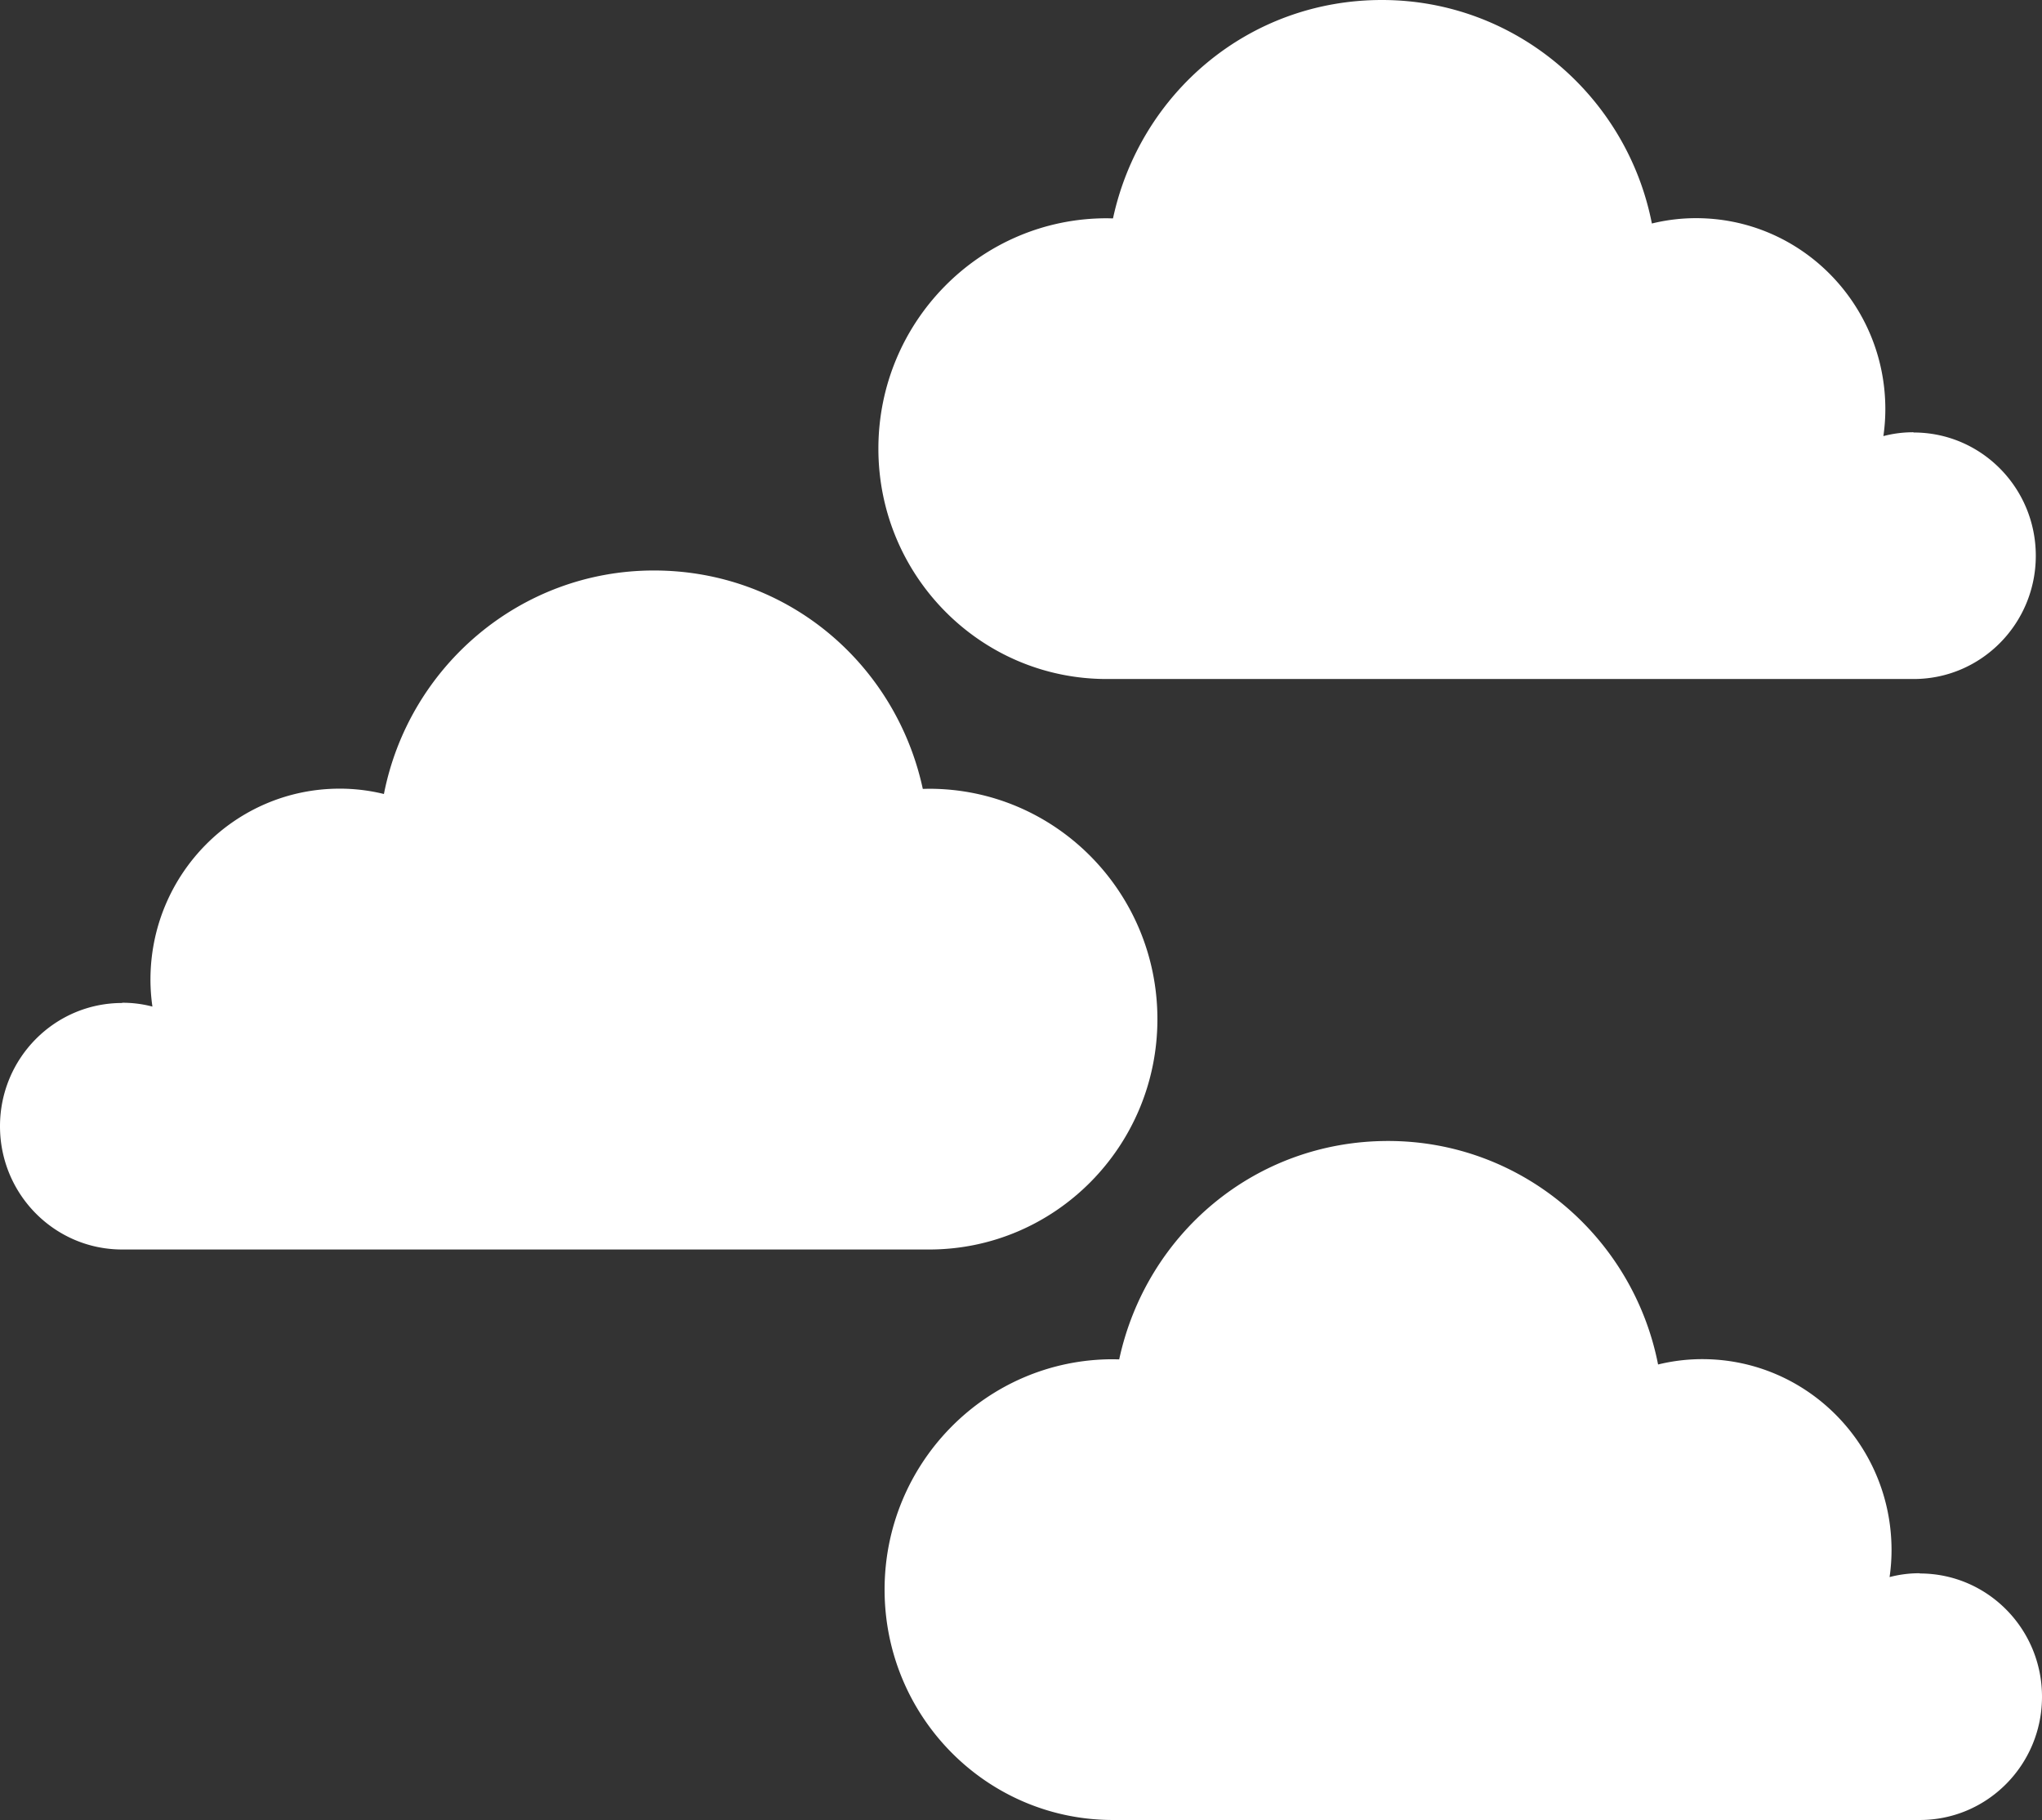
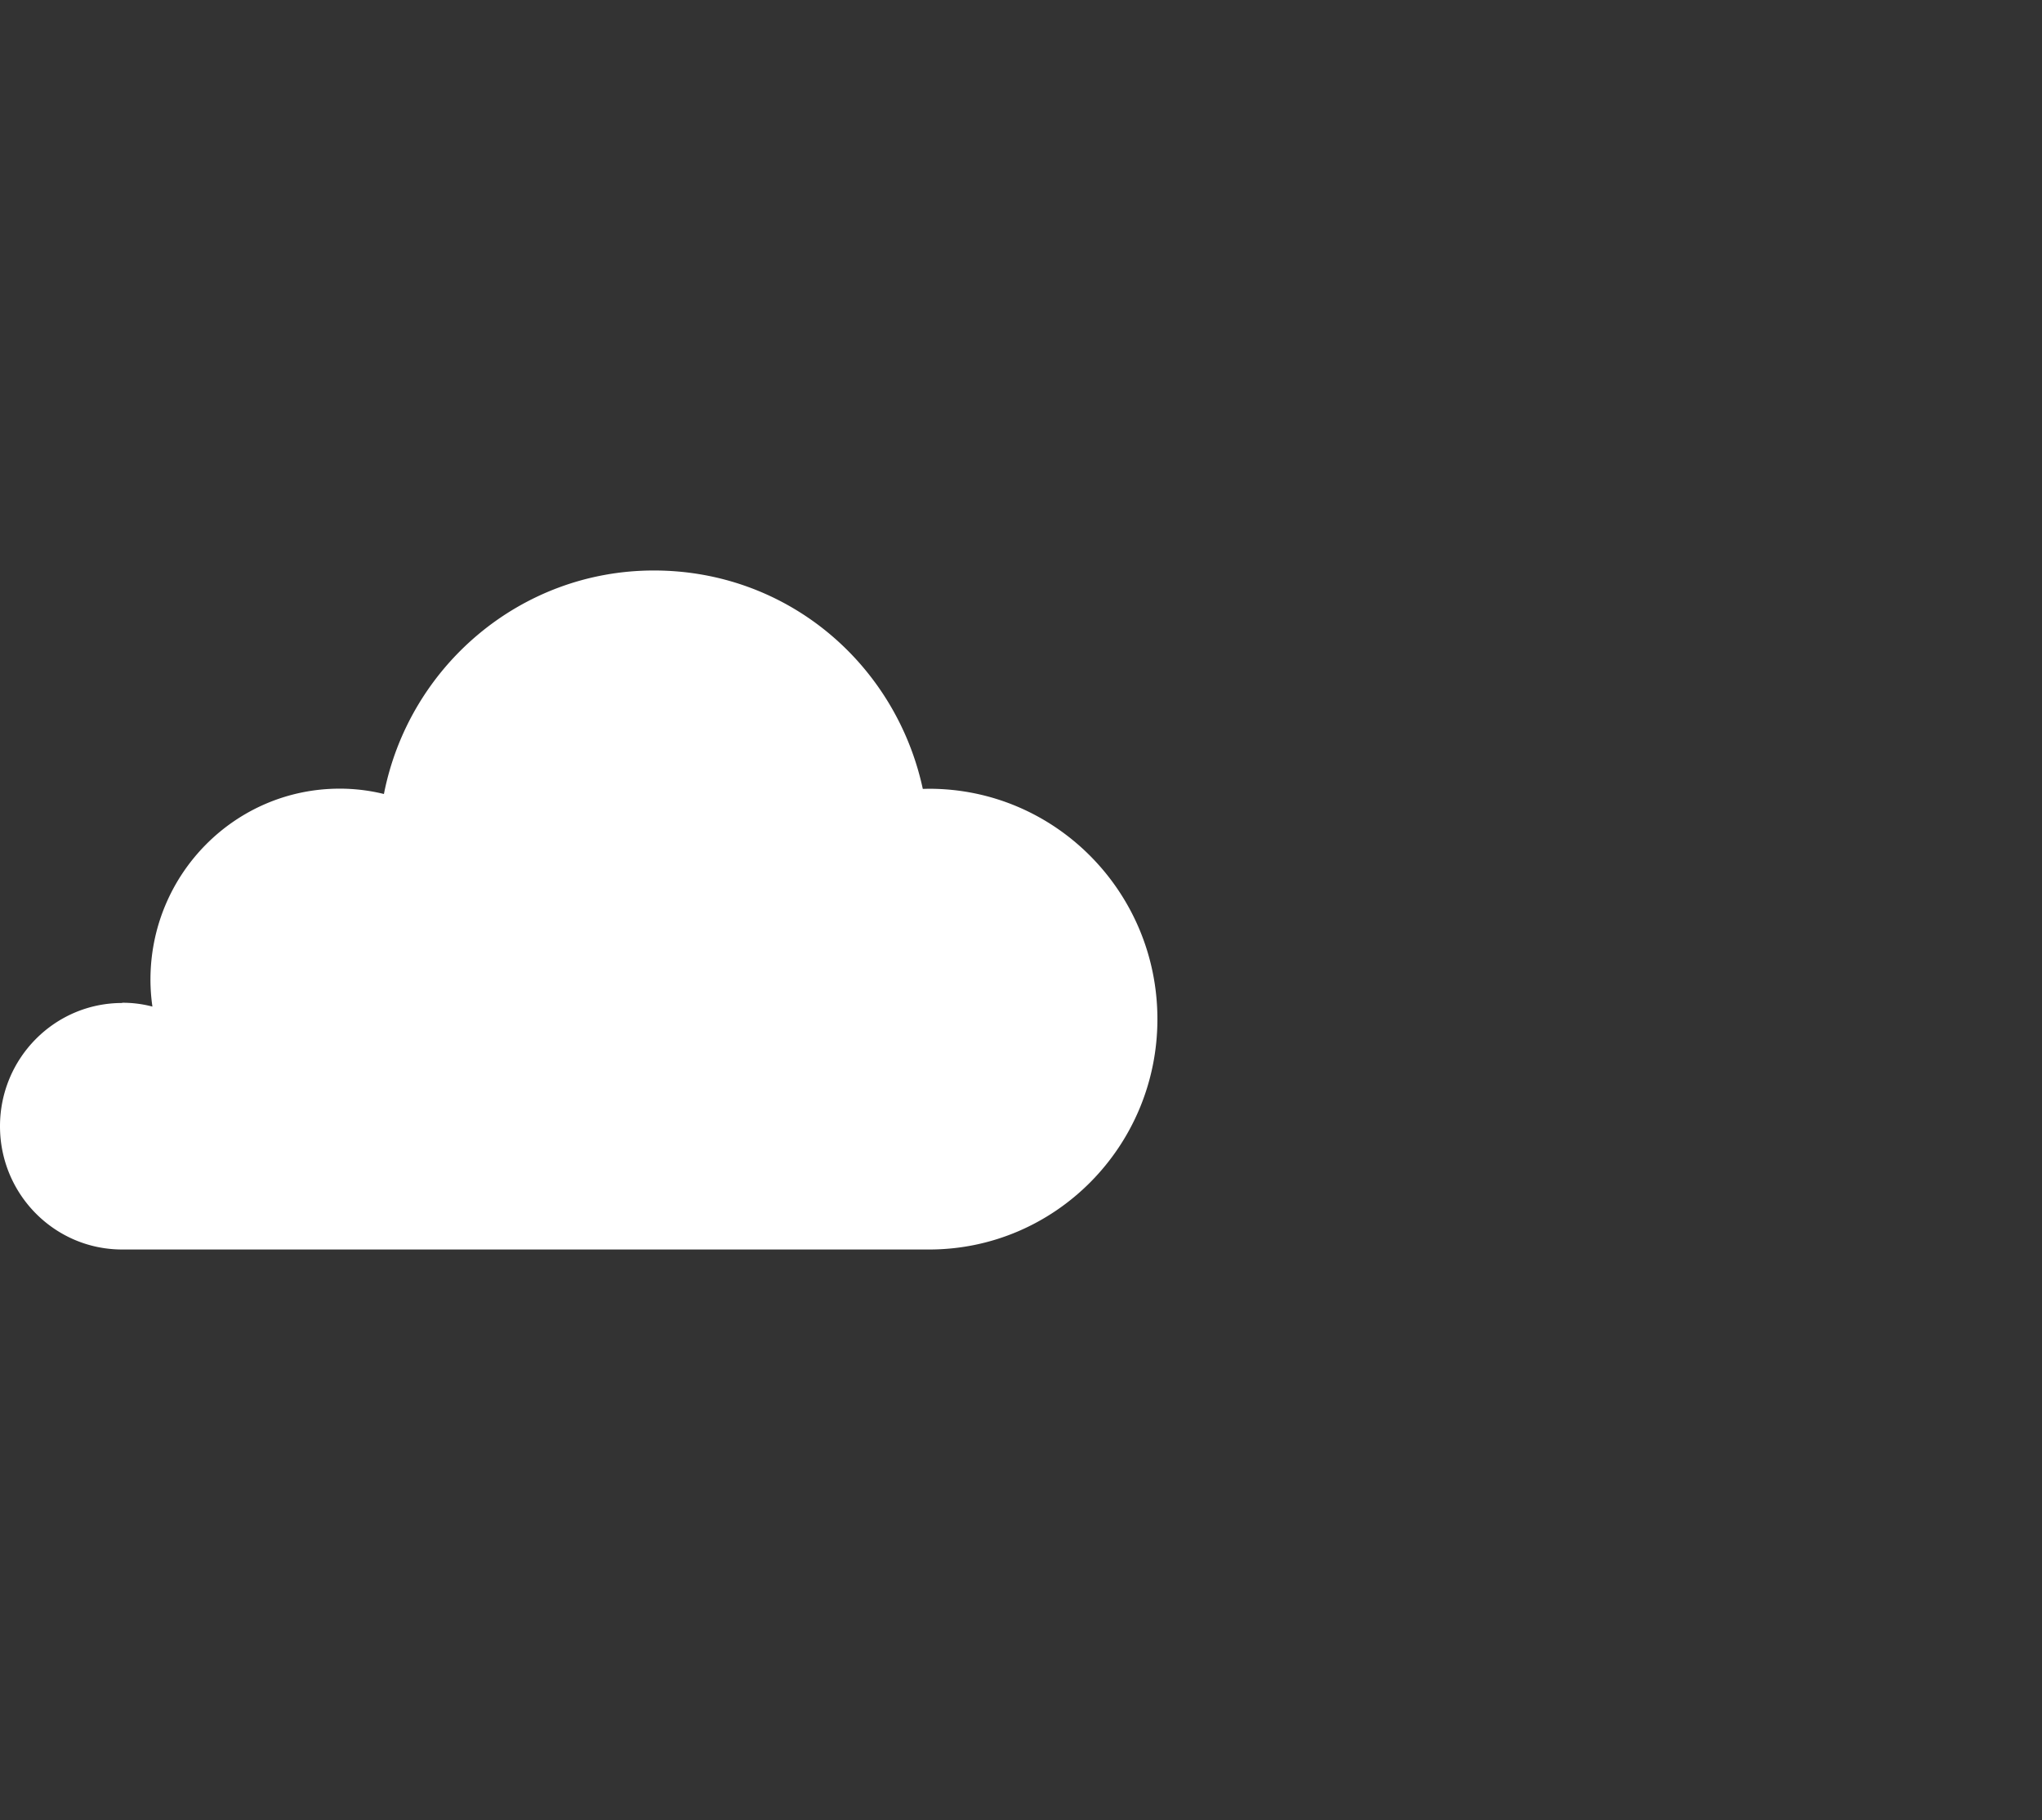
<svg xmlns="http://www.w3.org/2000/svg" width="1976" height="1761" viewBox="0 0 1976 1761">
  <rect x="0" y="0" width="1976" height="1761" fill="#333333" stroke="none" />
  <defs>
    <style>.a{fill:#fff;}</style>
  </defs>
  <g transform="translate(268 -4415)">
-     <path class="a" d="M1001.806,418.479c65.28,0,118.194,53.392,118.194,119.26S1067.086,657,1001.806,657H220.9C98.922,657,0,557.185,0,434.1s98.922-222.9,220.9-222.9c2.005,0,4.122.112,6.127.112C253.1,90.485,358.035,0,487.257,0S724.313,92.958,748.486,216.265a179.08,179.08,0,0,1,42.777-5.171c101.15,0,183.139,82.729,183.139,184.792a183.022,183.022,0,0,1-1.894,26.078,112.691,112.691,0,0,1,29.075-3.709Z" transform="translate(588 5519)" />
    <g transform="translate(49 -1769)">
      <path class="a" d="M1001.806-418.479c65.28,0,118.194-53.392,118.194-119.26S1067.086-657,1001.806-657H220.9C98.922-657,0-557.185,0-434.1s98.922,222.9,220.9,222.9c2.005,0,4.122-.112,6.127-.112C253.1-90.485,358.035,0,487.257,0S724.313-92.958,748.486-216.265a179.08,179.08,0,0,0,42.777,5.171c101.15,0,183.139-82.729,183.139-184.792a183.021,183.021,0,0,0-1.894-26.078,112.691,112.691,0,0,0,29.075,3.709Z" transform="translate(803 6736) rotate(180)" />
    </g>
    <g transform="translate(49 -1769)">
-       <path class="a" d="M1001.806,418.479c65.28,0,118.194,53.392,118.194,119.26S1067.086,657,1001.806,657H220.9C98.922,657,0,557.185,0,434.1s98.922-222.9,220.9-222.9c2.005,0,4.122.112,6.127.112C253.1,90.485,358.035,0,487.257,0S724.313,92.958,748.486,216.265a179.08,179.08,0,0,1,42.777-5.171c101.15,0,183.139,82.729,183.139,184.792a183.022,183.022,0,0,1-1.894,26.078,112.691,112.691,0,0,1,29.075-3.709Z" transform="translate(533 6184)" />
-     </g>
+       </g>
  </g>
</svg>